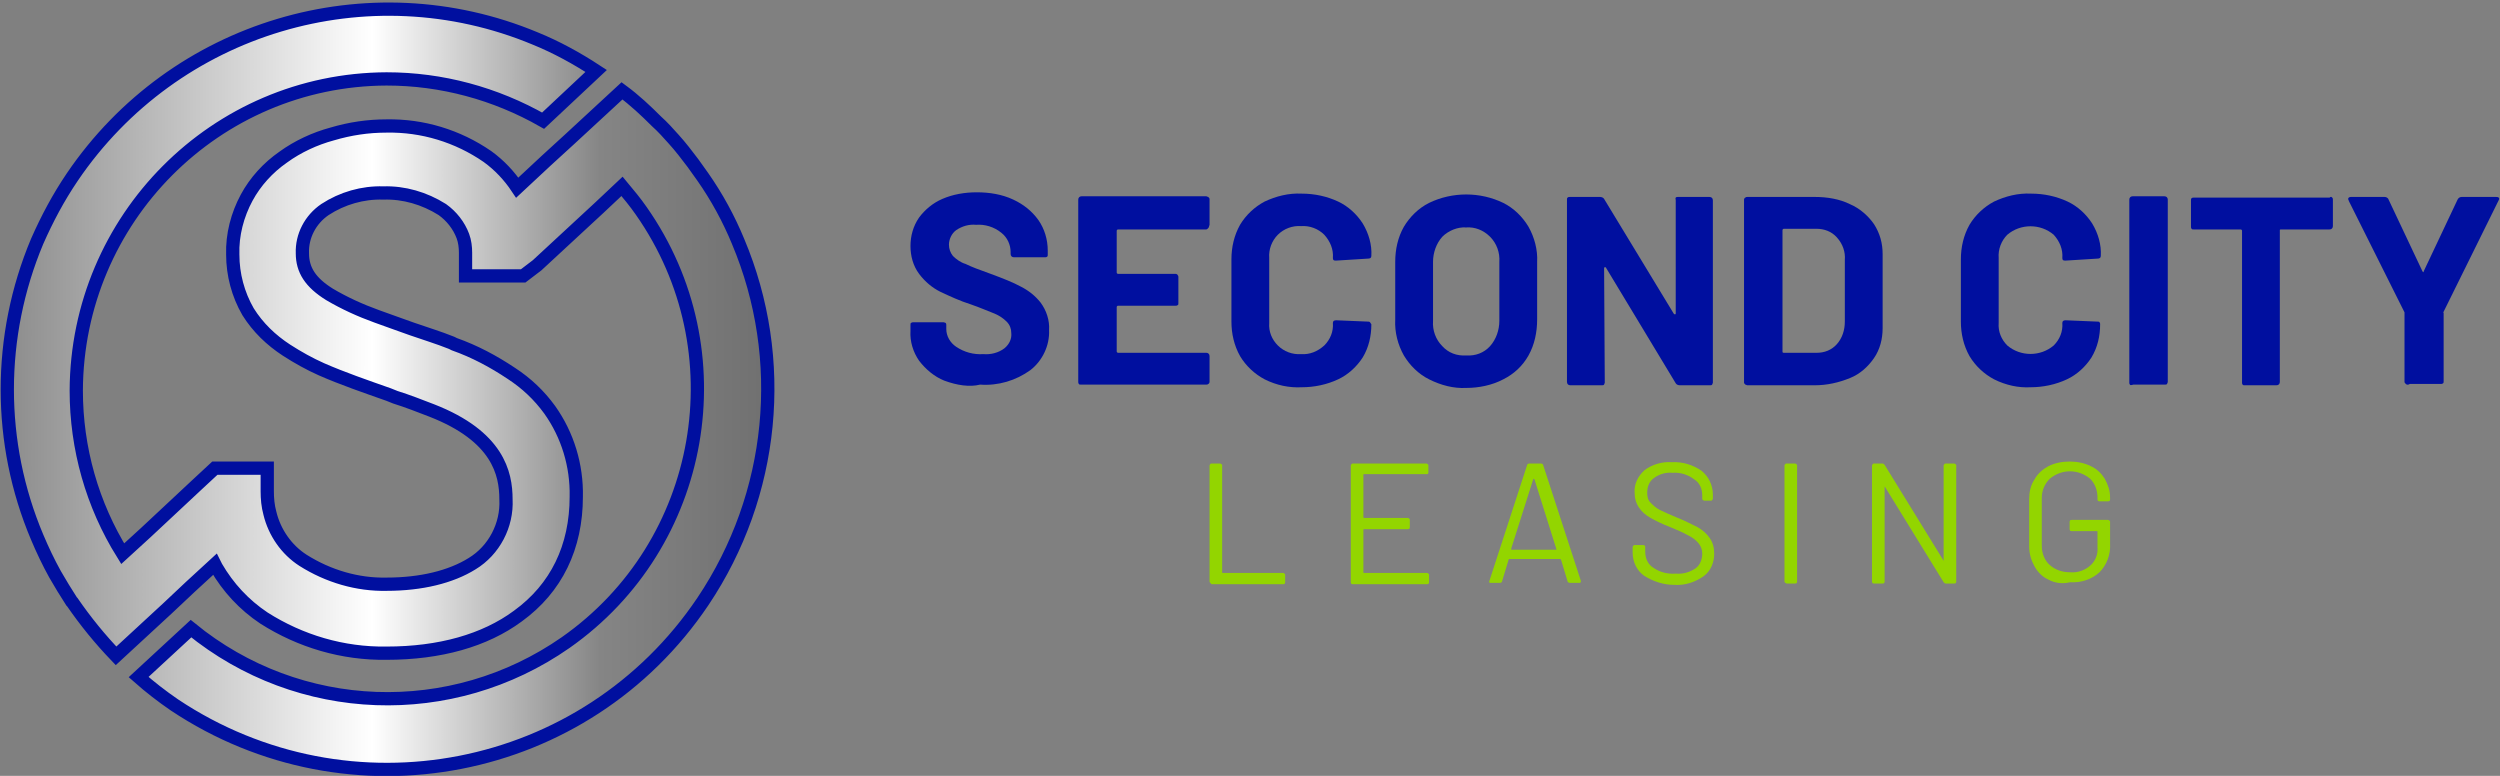
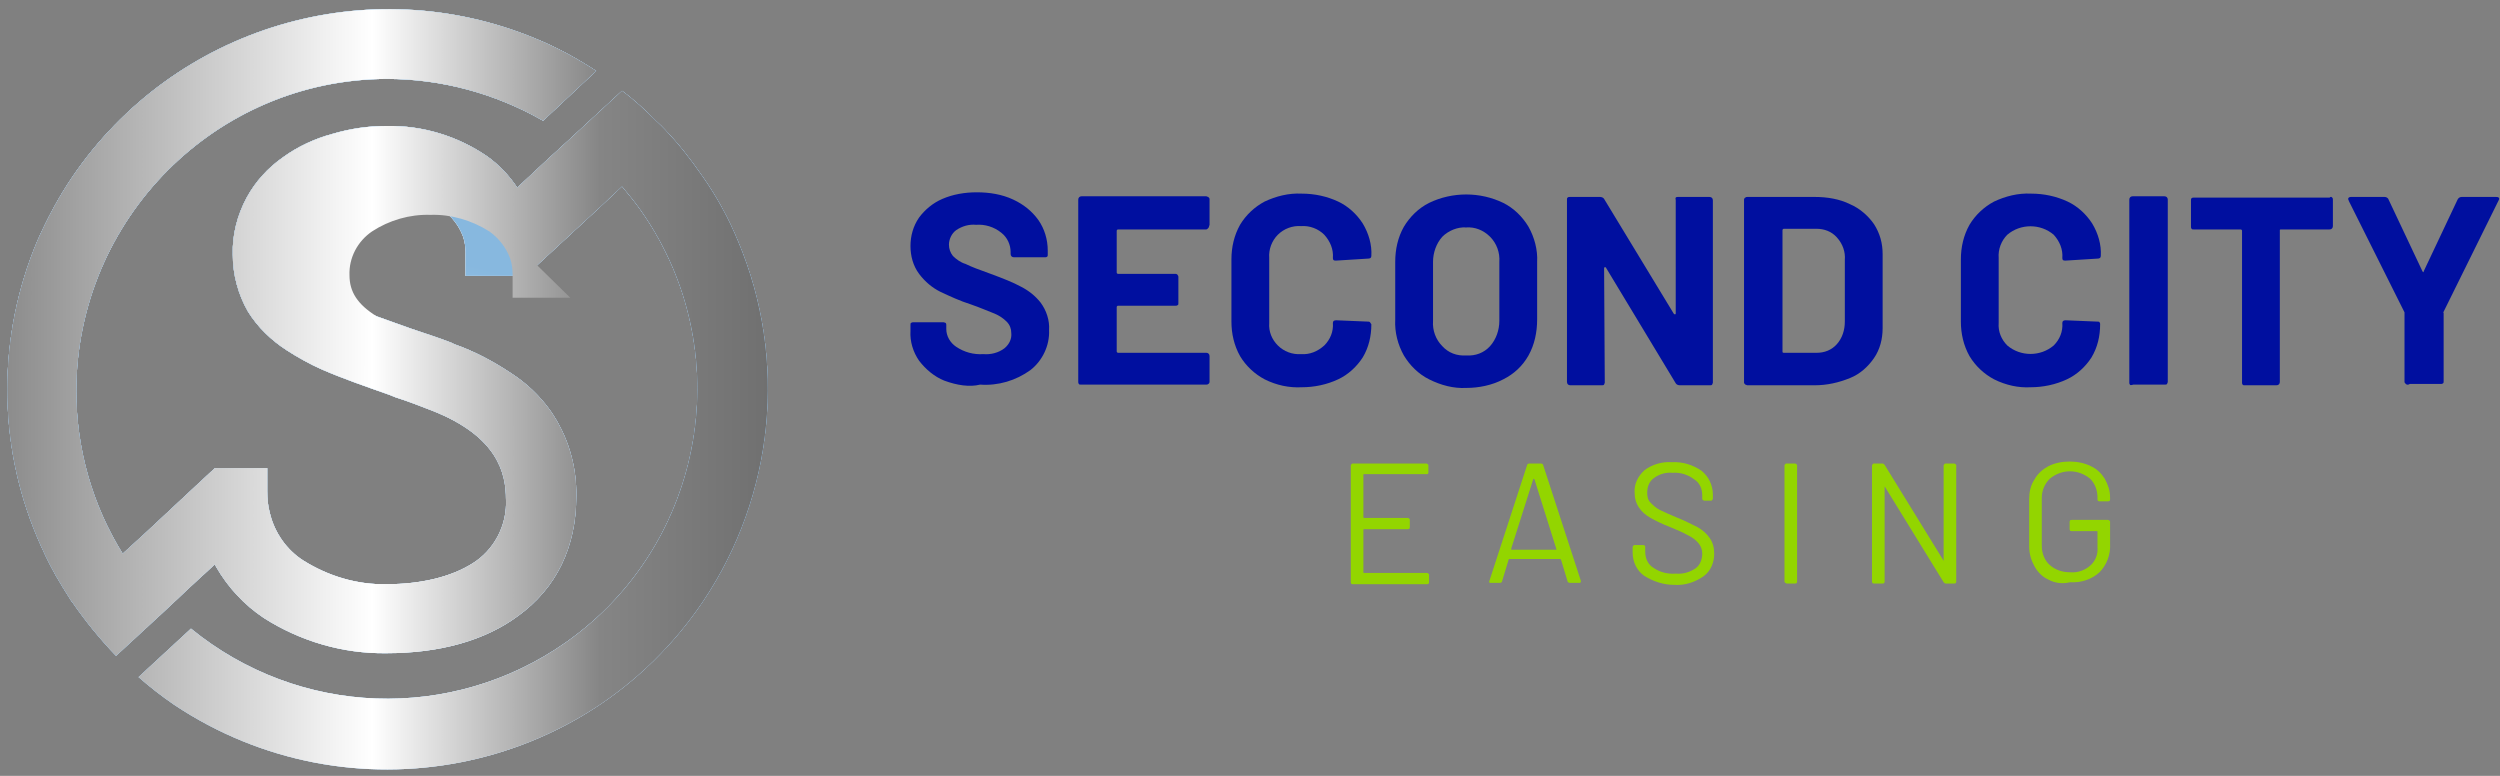
<svg xmlns="http://www.w3.org/2000/svg" version="1.1" id="Layer_1" x="0px" y="0px" viewBox="0 0 377 117" style="enable-background:new 0 0 377 117;" xml:space="preserve">
  <rect x="0" y="0" width="377" height="117" fill="#808080" stroke="none" />
  <style type="text/css">
	.st0{fill:#FFFFFF;}
	.st1{opacity:0.47;}
	.st2{fill:url(#SVGID_1_);}
	.st3{opacity:0.45;}
	.st4{fill:url(#SVGID_2_);}
	.st5{fill:url(#SVGID_3_);}
	.st6{fill:url(#SVGID_4_);}
	.st7{fill:url(#SVGID_5_);}
	.st8{fill:none;stroke:#000F9F;stroke-width:2;}
	.st9{fill:#000F9F;}
	.st10{fill:#93D500;}
</style>
  <path class="st0" d="M111.3,36.4c-1.4-3.4-3.2-6.7-5.3-9.7c-0.5-0.7-1-1.4-1.5-2.1c-0.9-1.2-1.9-2.5-2.9-3.6  c-0.8-0.9-1.7-1.9-2.6-2.7c-1.6-1.6-3.3-3.2-5.2-4.6l-7.9,7.3l-3.5,3.2l-4.4,4.1c-1.2-1.8-2.7-3.4-4.5-4.7  c-4.5-3.1-9.8-4.7-15.2-4.6c-2.8,0-5.5,0.4-8.2,1.2c-2.6,0.7-5.2,1.9-7.4,3.5c-2.3,1.6-4.2,3.7-5.5,6.1c-1.4,2.6-2.2,5.6-2.1,8.6  c0,3,0.8,6,2.3,8.6c1.5,2.4,3.5,4.3,5.8,5.8c1.7,1.1,3.5,2.1,5.3,2.9c3.2,1.4,6.7,2.6,10.1,3.8l1,0.4c1.9,0.6,3.7,1.3,5.5,2  c10,3.9,11.2,9.5,11.2,13.4c0.2,3.9-1.8,7.7-5.1,9.7c-3.2,2-7.7,3.1-12.9,3.1c-4.4,0.1-8.8-1.2-12.6-3.6c-2.5-1.6-4.3-4.2-5-7.1  c-0.3-1.1-0.4-2.2-0.4-3.3v-3.5h-7.9l-2.8,2.6l-7.6,7.1l-3.5,3.2c-4.6-7.4-7-15.9-7-24.6C11.6,33,32.5,12,58.3,11.9  c8.3,0,16.4,2.2,23.6,6.3l8-7.5c-2.9-1.9-6-3.6-9.2-4.9C55.5-4.7,26.3,4,10.9,26.7c-2.1,3.1-3.8,6.3-5.3,9.7c-6,14.3-6,30.4,0,44.6  c0.8,1.9,1.7,3.8,2.7,5.6c0.8,1.4,1.6,2.7,2.5,4.1l0.1,0.1c2,2.9,4.2,5.6,6.6,8.1l7.8-7.2l3.4-3.2l3.7-3.4l0.2,0.4  c1.8,3.1,4.2,5.7,7.2,7.7c5.5,3.5,11.9,5.4,18.5,5.3c8,0,14.8-1.9,19.8-5.6c5.8-4.2,8.8-10.4,8.8-18c0.1-4.7-1.3-9.3-4-13.1  c-1.6-2.2-3.5-4-5.8-5.5c-2.7-1.8-5.5-3.3-8.6-4.4l0,0l-0.4-0.2c-2-0.8-4-1.4-6-2.1s-3.6-1.3-5.3-1.9c-2.5-0.9-4.9-2-7.1-3.3  c-2.9-1.8-4.1-3.7-4.1-6.2c-0.1-2.6,1.2-5.1,3.4-6.6c2.6-1.7,5.7-2.6,8.8-2.5c3.1-0.1,6.2,0.8,8.9,2.5c1.4,1,2.5,2.4,3.1,4  c0.3,0.8,0.4,1.7,0.4,2.5v3.5h8.7L81,40l9.4-8.7l3.4-3.2c1,1.2,2,2.4,2.9,3.7c14.8,21.1,9.7,50.3-11.4,65.1  c-17.2,12-40.2,11.2-56.5-2.1l-7.9,7.3c1.7,1.5,3.5,2.9,5.4,4.2C52.7,123.9,88.3,117,106,90.7C116.8,74.6,118.8,54.2,111.3,36.4  L111.3,36.4z" />
  <g class="st1">
    <radialGradient id="SVGID_1_" cx="140.49" cy="64.44" r="96.77" gradientTransform="matrix(1 0 0 -1 -84.05 82.91)" gradientUnits="userSpaceOnUse">
      <stop offset="0" style="stop-color:#FFFFFF" />
      <stop offset="8.000000e-02" style="stop-color:#D5E6F4" />
      <stop offset="0.16" style="stop-color:#B4D2EB" />
      <stop offset="0.23" style="stop-color:#9BC4E4" />
      <stop offset="0.3" style="stop-color:#8CBBE0" />
      <stop offset="0.36" style="stop-color:#87B8DF" />
      <stop offset="0.85" style="stop-color:#0061AA" />
      <stop offset="0.92" style="stop-color:#094779" />
      <stop offset="1" style="stop-color:#172031" />
    </radialGradient>
    <path class="st2" d="M111.3,36.4c-1.4-3.4-3.2-6.7-5.3-9.7c-0.5-0.7-1-1.4-1.5-2.1c-0.9-1.2-1.9-2.5-2.9-3.6   c-0.8-0.9-1.7-1.9-2.6-2.7c-1.6-1.6-3.3-3.2-5.2-4.6l-7.9,7.3l-3.5,3.2l-4.4,4.1c-1.2-1.8-2.7-3.4-4.5-4.7   c-4.5-3.1-9.8-4.7-15.2-4.6c-2.8,0-5.5,0.4-8.2,1.2c-2.6,0.7-5.2,1.9-7.4,3.5c-2.3,1.6-4.2,3.7-5.5,6.1c-1.4,2.6-2.2,5.6-2.1,8.6   c0,3,0.8,6,2.3,8.6c1.5,2.4,3.5,4.3,5.8,5.8c1.7,1.1,3.5,2.1,5.3,2.9c3.2,1.4,6.7,2.6,10.1,3.8l1,0.4c1.9,0.6,3.7,1.3,5.5,2   c10,3.9,11.2,9.5,11.2,13.4c0.2,3.9-1.8,7.7-5.1,9.7c-3.2,2-7.7,3.1-12.9,3.1c-4.4,0.1-8.8-1.2-12.6-3.6c-2.5-1.6-4.3-4.2-5-7.1   c-0.3-1.1-0.4-2.2-0.4-3.3v-3.5h-7.9l-2.8,2.6l-7.6,7.1l-3.5,3.2c-4.6-7.4-7-15.9-7-24.6C11.6,33,32.5,12,58.3,11.9   c8.3,0,16.4,2.2,23.6,6.3l8-7.5c-2.9-1.9-6-3.6-9.2-4.9C55.5-4.7,26.3,4,10.9,26.7c-2.1,3.1-3.8,6.3-5.3,9.7c-6,14.3-6,30.4,0,44.6   c0.8,1.9,1.7,3.8,2.7,5.6c0.8,1.4,1.6,2.7,2.5,4.1l0.1,0.1c2,2.9,4.2,5.6,6.6,8.1l7.8-7.2l3.4-3.2l3.7-3.4l0.2,0.4   c1.8,3.1,4.2,5.7,7.2,7.7c5.5,3.5,11.9,5.4,18.5,5.3c8,0,14.8-1.9,19.8-5.6c5.8-4.2,8.8-10.4,8.8-18c0.1-4.7-1.3-9.3-4-13.1   c-1.6-2.2-3.5-4-5.8-5.5c-2.7-1.8-5.5-3.3-8.6-4.4l0,0l-0.4-0.2c-2-0.8-4-1.4-6-2.1s-3.6-1.3-5.3-1.9c-2.5-0.9-4.9-2-7.1-3.3   c-2.9-1.8-4.1-3.7-4.1-6.2c-0.1-2.6,1.2-5.1,3.4-6.6c2.6-1.7,5.7-2.6,8.8-2.5c3.1-0.1,6.2,0.8,8.9,2.5c1.4,1,2.5,2.4,3.1,4   c0.3,0.8,0.4,1.7,0.4,2.5v3.5h8.7L81,40l9.4-8.7l3.4-3.2c1,1.2,2,2.4,2.9,3.7c14.8,21.1,9.7,50.3-11.4,65.1   c-17.2,12-40.2,11.2-56.5-2.1l-7.9,7.3c1.7,1.5,3.5,2.9,5.4,4.2C52.7,123.9,88.3,117,106,90.7C116.8,74.6,118.8,54.2,111.3,36.4   L111.3,36.4z" />
  </g>
  <g class="st3">
    <radialGradient id="SVGID_2_" cx="142.12" cy="57.11" r="98.38" fx="43.758" fy="57.11" gradientTransform="matrix(1 0 0 -1 -84.05 82.91)" gradientUnits="userSpaceOnUse">
      <stop offset="0" style="stop-color:#FFFFFF" />
      <stop offset="0.12" style="stop-color:#D5E6F4" />
      <stop offset="0.25" style="stop-color:#B4D2EB" />
      <stop offset="0.37" style="stop-color:#9BC4E4" />
      <stop offset="0.48" style="stop-color:#8CBBE0" />
      <stop offset="0.57" style="stop-color:#87B8DF" />
      <stop offset="0.85" style="stop-color:#0061AA" />
      <stop offset="0.92" style="stop-color:#094779" />
      <stop offset="1" style="stop-color:#172031" />
    </radialGradient>
    <path class="st4" d="M111.3,36.4c-1.4-3.4-3.2-6.7-5.3-9.7c-0.5-0.7-1-1.4-1.5-2.1c-0.9-1.2-1.9-2.5-2.9-3.6   c-0.8-0.9-1.7-1.9-2.6-2.7c-1.6-1.6-3.3-3.2-5.2-4.6l-7.9,7.3l-3.5,3.2l-4.4,4.1c-1.2-1.8-2.7-3.4-4.5-4.7   c-4.5-3.1-9.8-4.7-15.2-4.6c-2.8,0-5.5,0.4-8.2,1.2c-2.6,0.7-5.2,1.9-7.4,3.5c-2.3,1.6-4.2,3.7-5.5,6.1c-1.4,2.6-2.2,5.6-2.1,8.6   c0,3,0.8,6,2.3,8.6c1.5,2.4,3.5,4.3,5.8,5.8c1.7,1.1,3.5,2.1,5.3,2.9c3.2,1.4,6.7,2.6,10.1,3.8l1,0.4c1.9,0.6,3.7,1.3,5.5,2   c10,3.9,11.2,9.5,11.2,13.4c0.2,3.9-1.8,7.7-5.1,9.7c-3.2,2-7.7,3.1-12.9,3.1c-4.4,0.1-8.8-1.2-12.6-3.6c-2.5-1.6-4.3-4.2-5-7.1   c-0.3-1.1-0.4-2.2-0.4-3.3v-3.5h-7.9l-2.8,2.6l-7.6,7.1l-3.5,3.2c-4.6-7.4-7-15.9-7-24.6C11.6,33,32.5,12,58.3,11.9   c8.3,0,16.4,2.2,23.6,6.3l8-7.5c-2.9-1.9-6-3.6-9.2-4.9C55.5-4.7,26.3,4,10.9,26.7c-2.1,3.1-3.8,6.3-5.3,9.7c-6,14.3-6,30.4,0,44.6   c0.8,1.9,1.7,3.8,2.7,5.6c0.8,1.4,1.6,2.7,2.5,4.1l0.1,0.1c2,2.9,4.2,5.6,6.6,8.1l7.8-7.2l3.4-3.2l3.7-3.4l0.2,0.4   c1.8,3.1,4.2,5.7,7.2,7.7c5.5,3.5,11.9,5.4,18.5,5.3c8,0,14.8-1.9,19.8-5.6c5.8-4.2,8.8-10.4,8.8-18c0.1-4.7-1.3-9.3-4-13.1   c-1.6-2.2-3.5-4-5.8-5.5c-2.7-1.8-5.5-3.3-8.6-4.4l0,0l-0.4-0.2c-2-0.8-4-1.4-6-2.1s-3.6-1.3-5.3-1.9c-2.5-0.9-4.9-2-7.1-3.3   c-2.9-1.8-4.1-3.7-4.1-6.2c-0.1-2.6,1.2-5.1,3.4-6.6c2.6-1.7,5.7-2.6,8.8-2.5c3.1-0.1,6.2,0.8,8.9,2.5c1.4,1,2.5,2.4,3.1,4   c0.3,0.8,0.4,1.7,0.4,2.5v3.5h8.7L81,40l9.4-8.7l3.4-3.2c1,1.2,2,2.4,2.9,3.7c14.8,21.1,9.7,50.3-11.4,65.1   c-17.2,12-40.2,11.2-56.5-2.1l-7.9,7.3c1.7,1.5,3.5,2.9,5.4,4.2C52.7,123.9,88.3,117,106,90.7C116.8,74.6,118.8,54.2,111.3,36.4   L111.3,36.4z" />
  </g>
  <g>
    <radialGradient id="SVGID_3_" cx="141.27" cy="65.31" r="56.3" gradientTransform="matrix(1 0 0 -1 -84.05 82.91)" gradientUnits="userSpaceOnUse">
      <stop offset="0" style="stop-color:#FFFFFF" />
      <stop offset="1" style="stop-color:#CCD3E4" />
    </radialGradient>
    <path class="st5" d="M111.3,36.4c-1.4-3.4-3.2-6.7-5.3-9.7c-0.5-0.7-1-1.4-1.5-2.1c-0.9-1.2-1.9-2.5-2.9-3.6   c-0.8-0.9-1.7-1.9-2.6-2.7c-1.6-1.6-3.3-3.2-5.2-4.6l-7.9,7.3l-3.5,3.2l-4.4,4.1c-1.2-1.8-2.7-3.4-4.5-4.7   c-4.5-3.1-9.8-4.7-15.2-4.6c-2.8,0-5.5,0.4-8.2,1.2c-2.6,0.7-5.2,1.9-7.4,3.5c-2.3,1.6-4.2,3.7-5.5,6.1c-1.4,2.6-2.2,5.6-2.1,8.6   c0,3,0.8,6,2.3,8.6c1.5,2.4,3.5,4.3,5.8,5.8c1.7,1.1,3.5,2.1,5.3,2.9c3.2,1.4,6.7,2.6,10.1,3.8l1,0.4c1.9,0.6,3.7,1.3,5.5,2   c10,3.9,11.2,9.5,11.2,13.4c0.2,3.9-1.8,7.7-5.1,9.7c-3.2,2-7.7,3.1-12.9,3.1c-4.4,0.1-8.8-1.2-12.6-3.6c-2.5-1.6-4.3-4.2-5-7.1   c-0.3-1.1-0.4-2.2-0.4-3.3v-3.5h-7.9l-2.8,2.6l-7.6,7.1l-3.5,3.2c-4.6-7.4-7-15.9-7-24.6C11.6,33,32.5,12,58.3,11.9   c8.3,0,16.4,2.2,23.6,6.3l8-7.5c-2.9-1.9-6-3.6-9.2-4.9C55.5-4.7,26.3,4,10.9,26.7c-2.1,3.1-3.8,6.3-5.3,9.7c-6,14.3-6,30.4,0,44.6   c0.8,1.9,1.7,3.8,2.7,5.6c0.8,1.4,1.6,2.7,2.5,4.1l0.1,0.1c2,2.9,4.2,5.6,6.6,8.1l7.8-7.2l3.4-3.2l3.7-3.4l0.2,0.4   c1.8,3.1,4.2,5.7,7.2,7.7c5.5,3.5,11.9,5.4,18.5,5.3c8,0,14.8-1.9,19.8-5.6c5.8-4.2,8.8-10.4,8.8-18c0.1-4.7-1.3-9.3-4-13.1   c-1.6-2.2-3.5-4-5.8-5.5c-2.7-1.8-5.5-3.3-8.6-4.4l0,0l-0.4-0.2c-2-0.8-4-1.4-6-2.1s-3.6-1.3-5.3-1.9c-2.5-0.9-4.9-2-7.1-3.3   c-2.9-1.8-4.1-3.7-4.1-6.2c-0.1-2.6,1.2-5.1,3.4-6.6c2.6-1.7,5.7-2.6,8.8-2.5c3.1-0.1,6.2,0.8,8.9,2.5c1.4,1,2.5,2.4,3.1,4   c0.3,0.8,0.4,1.7,0.4,2.5v3.5h8.7L81,40l9.4-8.7l3.4-3.2c1,1.2,2,2.4,2.9,3.7c14.8,21.1,9.7,50.3-11.4,65.1   c-17.2,12-40.2,11.2-56.5-2.1l-7.9,7.3c1.7,1.5,3.5,2.9,5.4,4.2C52.7,123.9,88.3,117,106,90.7C116.8,74.6,118.8,54.2,111.3,36.4   L111.3,36.4z" />
  </g>
  <g>
    <radialGradient id="SVGID_4_" cx="143.77" cy="-9.46" r="53.58" gradientTransform="matrix(1 0 0 -1 -84.05 82.91)" gradientUnits="userSpaceOnUse">
      <stop offset="0" style="stop-color:#FFFFFF" />
      <stop offset="1" style="stop-color:#87B8DF" />
    </radialGradient>
    <path class="st6" d="M111.3,36.4c-1.4-3.4-3.2-6.7-5.3-9.7c-0.5-0.7-1-1.4-1.5-2.1c-0.9-1.2-1.9-2.5-2.9-3.6   c-0.8-0.9-1.7-1.9-2.6-2.7c-1.6-1.6-3.3-3.2-5.2-4.6l-7.9,7.3l-3.5,3.2l-4.4,4.1c-1.2-1.8-2.7-3.4-4.5-4.7   c-4.5-3.1-9.8-4.7-15.2-4.6c-2.8,0-5.5,0.4-8.2,1.2c-2.6,0.7-5.2,1.9-7.4,3.5c-2.3,1.6-4.2,3.7-5.5,6.1c-1.4,2.6-2.2,5.6-2.1,8.6   c0,3,0.8,6,2.3,8.6c1.5,2.4,3.5,4.3,5.8,5.8c1.7,1.1,3.5,2.1,5.3,2.9c3.2,1.4,6.7,2.6,10.1,3.8l1,0.4c1.9,0.6,3.7,1.3,5.5,2   c10,3.9,11.2,9.5,11.2,13.4c0.2,3.9-1.8,7.7-5.1,9.7c-3.2,2-7.7,3.1-12.9,3.1c-4.4,0.1-8.8-1.2-12.6-3.6c-2.5-1.6-4.3-4.2-5-7.1   c-0.3-1.1-0.4-2.2-0.4-3.3v-3.5h-7.9l-2.8,2.6l-7.6,7.1l-3.5,3.2c-4.6-7.4-7-15.9-7-24.6C11.6,33,32.5,12,58.3,11.9   c8.3,0,16.4,2.2,23.6,6.3l8-7.5c-2.9-1.9-6-3.6-9.2-4.9C55.5-4.7,26.3,4,10.9,26.7c-2.1,3.1-3.8,6.3-5.3,9.7c-6,14.3-6,30.4,0,44.6   c0.8,1.9,1.7,3.8,2.7,5.6c0.8,1.4,1.6,2.7,2.5,4.1l0.1,0.1c2,2.9,4.2,5.6,6.6,8.1l7.8-7.2l3.4-3.2l3.7-3.4l0.2,0.4   c1.8,3.1,4.2,5.7,7.2,7.7c5.5,3.5,11.9,5.4,18.5,5.3c8,0,14.8-1.9,19.8-5.6c5.8-4.2,8.8-10.4,8.8-18c0.1-4.7-1.3-9.3-4-13.1   c-1.6-2.2-3.5-4-5.8-5.5c-2.7-1.8-5.5-3.3-8.6-4.4l0,0l-0.4-0.2c-2-0.8-4-1.4-6-2.1s-3.6-1.3-5.3-1.9c-2.5-0.9-4.9-2-7.1-3.3   c-2.9-1.8-4.1-3.7-4.1-6.2c-0.1-2.6,1.2-5.1,3.4-6.6c2.6-1.7,5.7-2.6,8.8-2.5c3.1-0.1,6.2,0.8,8.9,2.5c1.4,1,2.5,2.4,3.1,4   c0.3,0.8,0.4,1.7,0.4,2.5v3.5h8.7L81,40l9.4-8.7l3.4-3.2c1,1.2,2,2.4,2.9,3.7c14.8,21.1,9.7,50.3-11.4,65.1   c-17.2,12-40.2,11.2-56.5-2.1l-7.9,7.3c1.7,1.5,3.5,2.9,5.4,4.2C52.7,123.9,88.3,117,106,90.7C116.8,74.6,118.8,54.2,111.3,36.4   L111.3,36.4z" />
  </g>
  <linearGradient id="SVGID_5_" gradientUnits="userSpaceOnUse" x1="85.21" y1="32.194" x2="199.796" y2="32.194" gradientTransform="matrix(1 0 0 -1 -84.05 90.91)">
    <stop offset="0" style="stop-color:#8C8C8C" />
    <stop offset="0.48" style="stop-color:#FFFFFF" />
    <stop offset="0.78" style="stop-color:#858585" />
    <stop offset="1" style="stop-color:#707070" />
  </linearGradient>
-   <path class="st7" d="M111.3,36.4c-1.4-3.4-3.2-6.7-5.3-9.7c-0.5-0.7-1-1.4-1.5-2.1c-0.9-1.2-1.9-2.5-2.9-3.6  c-0.8-0.9-1.7-1.9-2.6-2.7c-1.6-1.6-3.3-3.2-5.2-4.6l-7.9,7.3l-3.5,3.2l-4.4,4.1c-1.2-1.8-2.7-3.4-4.5-4.7  c-4.5-3.1-9.8-4.7-15.2-4.6c-2.8,0-5.5,0.4-8.2,1.2c-2.6,0.7-5.2,1.9-7.4,3.5c-2.3,1.6-4.2,3.7-5.5,6.1c-1.4,2.6-2.2,5.6-2.1,8.6  c0,3,0.8,6,2.3,8.6c1.5,2.4,3.5,4.3,5.8,5.8c1.7,1.1,3.5,2.1,5.3,2.9c3.2,1.4,6.7,2.6,10.1,3.8l1,0.4c1.9,0.6,3.7,1.3,5.5,2  c10,3.9,11.2,9.5,11.2,13.4c0.2,3.9-1.8,7.7-5.1,9.7c-3.2,2-7.7,3.1-12.9,3.1c-4.4,0.1-8.8-1.2-12.6-3.6c-2.5-1.6-4.3-4.2-5-7.1  c-0.3-1.1-0.4-2.2-0.4-3.3v-3.5h-7.9l-2.8,2.6l-7.6,7.1l-3.5,3.2c-4.6-7.4-7-15.9-7-24.6C11.6,33,32.5,12,58.3,11.9  c8.3,0,16.4,2.2,23.6,6.3l8-7.5c-2.9-1.9-6-3.6-9.2-4.9C55.5-4.7,26.3,4,10.9,26.7c-2.1,3.1-3.8,6.3-5.3,9.7c-6,14.3-6,30.4,0,44.6  c0.8,1.9,1.7,3.8,2.7,5.6c0.8,1.4,1.6,2.7,2.5,4.1l0.1,0.1c2,2.9,4.2,5.6,6.6,8.1l7.8-7.2l3.4-3.2l3.7-3.4l0.2,0.4  c1.8,3.1,4.2,5.7,7.2,7.7c5.5,3.5,11.9,5.4,18.5,5.3c8,0,14.8-1.9,19.8-5.6c5.8-4.2,8.8-10.4,8.8-18c0.1-4.7-1.3-9.3-4-13.1  c-1.6-2.2-3.5-4-5.8-5.5c-2.7-1.8-5.5-3.3-8.6-4.4l0,0l-0.4-0.2c-2-0.8-4-1.4-6-2.1s-3.6-1.3-5.3-1.9c-2.5-0.9-4.9-2-7.1-3.3  c-2.9-1.8-4.1-3.7-4.1-6.2c-0.1-2.6,1.2-5.1,3.4-6.6c2.6-1.7,5.7-2.6,8.8-2.5c3.1-0.1,6.2,0.8,8.9,2.5c1.4,1,2.5,2.4,3.1,4  c0.3,0.8,0.4,1.7,0.4,2.5v3.5h8.7L81,40l9.4-8.7l3.4-3.2c1,1.2,2,2.4,2.9,3.7c14.8,21.1,9.7,50.3-11.4,65.1  c-17.2,12-40.2,11.2-56.5-2.1l-7.9,7.3c1.7,1.5,3.5,2.9,5.4,4.2C52.7,123.9,88.3,117,106,90.7C116.8,74.6,118.8,54.2,111.3,36.4  L111.3,36.4z" />
-   <path class="st8" d="M111.3,36.4c-1.4-3.4-3.2-6.7-5.3-9.7c-0.5-0.7-1-1.4-1.5-2.1c-0.9-1.2-1.9-2.5-2.9-3.6  c-0.8-0.9-1.7-1.9-2.6-2.7c-1.6-1.6-3.3-3.2-5.2-4.6l-7.9,7.3l-3.5,3.2l-4.4,4.1c-1.2-1.8-2.7-3.4-4.5-4.7  c-4.5-3.1-9.8-4.7-15.2-4.6c-2.8,0-5.5,0.4-8.2,1.2c-2.6,0.7-5.2,1.9-7.4,3.5c-2.3,1.6-4.2,3.7-5.5,6.1c-1.4,2.6-2.2,5.6-2.1,8.6  c0,3,0.8,6,2.3,8.6c1.5,2.4,3.5,4.3,5.8,5.8c1.7,1.1,3.5,2.1,5.3,2.9c3.2,1.4,6.7,2.6,10.1,3.8l1,0.4c1.9,0.6,3.7,1.3,5.5,2  c10,3.9,11.2,9.5,11.2,13.4c0.2,3.9-1.8,7.7-5.1,9.7c-3.2,2-7.7,3.1-12.9,3.1c-4.4,0.1-8.8-1.2-12.6-3.6c-2.5-1.6-4.3-4.2-5-7.1  c-0.3-1.1-0.4-2.2-0.4-3.3v-3.5h-7.9l-2.8,2.6l-7.6,7.1l-3.5,3.2c-4.6-7.4-7-15.9-7-24.6C11.6,33,32.5,12,58.3,11.9  c8.3,0,16.4,2.2,23.6,6.3l8-7.5c-2.9-1.9-6-3.6-9.2-4.9C55.5-4.7,26.3,4,10.9,26.7c-2.1,3.1-3.8,6.3-5.3,9.7c-6,14.3-6,30.4,0,44.6  c0.8,1.9,1.7,3.8,2.7,5.6c0.8,1.4,1.6,2.7,2.5,4.1l0.1,0.1c2,2.9,4.2,5.6,6.6,8.1l7.8-7.2l3.4-3.2l3.7-3.4l0.2,0.4  c1.8,3.1,4.2,5.7,7.2,7.7c5.5,3.5,11.9,5.4,18.5,5.3c8,0,14.8-1.9,19.8-5.6c5.8-4.2,8.8-10.4,8.8-18c0.1-4.7-1.3-9.3-4-13.1  c-1.6-2.2-3.5-4-5.8-5.5c-2.7-1.8-5.5-3.3-8.6-4.4l0,0l-0.4-0.2c-2-0.8-4-1.4-6-2.1s-3.6-1.3-5.3-1.9c-2.5-0.9-4.9-2-7.1-3.3  c-2.9-1.8-4.1-3.7-4.1-6.2c-0.1-2.6,1.2-5.1,3.4-6.6c2.6-1.7,5.7-2.6,8.8-2.5c3.1-0.1,6.2,0.8,8.9,2.5c1.4,1,2.5,2.4,3.1,4  c0.3,0.8,0.4,1.7,0.4,2.5v3.5h8.7L81,40l9.4-8.7l3.4-3.2c1,1.2,2,2.4,2.9,3.7c14.8,21.1,9.7,50.3-11.4,65.1  c-17.2,12-40.2,11.2-56.5-2.1l-7.9,7.3c1.7,1.5,3.5,2.9,5.4,4.2C52.7,123.9,88.3,117,106,90.7C116.8,74.6,118.8,54.2,111.3,36.4  L111.3,36.4z" />
+   <path class="st7" d="M111.3,36.4c-1.4-3.4-3.2-6.7-5.3-9.7c-0.5-0.7-1-1.4-1.5-2.1c-0.9-1.2-1.9-2.5-2.9-3.6  c-0.8-0.9-1.7-1.9-2.6-2.7c-1.6-1.6-3.3-3.2-5.2-4.6l-7.9,7.3l-3.5,3.2l-4.4,4.1c-1.2-1.8-2.7-3.4-4.5-4.7  c-4.5-3.1-9.8-4.7-15.2-4.6c-2.8,0-5.5,0.4-8.2,1.2c-2.6,0.7-5.2,1.9-7.4,3.5c-2.3,1.6-4.2,3.7-5.5,6.1c-1.4,2.6-2.2,5.6-2.1,8.6  c0,3,0.8,6,2.3,8.6c1.5,2.4,3.5,4.3,5.8,5.8c1.7,1.1,3.5,2.1,5.3,2.9c3.2,1.4,6.7,2.6,10.1,3.8l1,0.4c1.9,0.6,3.7,1.3,5.5,2  c10,3.9,11.2,9.5,11.2,13.4c0.2,3.9-1.8,7.7-5.1,9.7c-3.2,2-7.7,3.1-12.9,3.1c-4.4,0.1-8.8-1.2-12.6-3.6c-2.5-1.6-4.3-4.2-5-7.1  c-0.3-1.1-0.4-2.2-0.4-3.3v-3.5h-7.9l-2.8,2.6l-7.6,7.1l-3.5,3.2c-4.6-7.4-7-15.9-7-24.6C11.6,33,32.5,12,58.3,11.9  c8.3,0,16.4,2.2,23.6,6.3l8-7.5c-2.9-1.9-6-3.6-9.2-4.9C55.5-4.7,26.3,4,10.9,26.7c-2.1,3.1-3.8,6.3-5.3,9.7c-6,14.3-6,30.4,0,44.6  c0.8,1.9,1.7,3.8,2.7,5.6c0.8,1.4,1.6,2.7,2.5,4.1l0.1,0.1c2,2.9,4.2,5.6,6.6,8.1l7.8-7.2l3.4-3.2l3.7-3.4l0.2,0.4  c1.8,3.1,4.2,5.7,7.2,7.7c5.5,3.5,11.9,5.4,18.5,5.3c8,0,14.8-1.9,19.8-5.6c5.8-4.2,8.8-10.4,8.8-18c0.1-4.7-1.3-9.3-4-13.1  c-1.6-2.2-3.5-4-5.8-5.5c-2.7-1.8-5.5-3.3-8.6-4.4l0,0l-0.4-0.2c-2-0.8-4-1.4-6-2.1s-3.6-1.3-5.3-1.9c-2.9-1.8-4.1-3.7-4.1-6.2c-0.1-2.6,1.2-5.1,3.4-6.6c2.6-1.7,5.7-2.6,8.8-2.5c3.1-0.1,6.2,0.8,8.9,2.5c1.4,1,2.5,2.4,3.1,4  c0.3,0.8,0.4,1.7,0.4,2.5v3.5h8.7L81,40l9.4-8.7l3.4-3.2c1,1.2,2,2.4,2.9,3.7c14.8,21.1,9.7,50.3-11.4,65.1  c-17.2,12-40.2,11.2-56.5-2.1l-7.9,7.3c1.7,1.5,3.5,2.9,5.4,4.2C52.7,123.9,88.3,117,106,90.7C116.8,74.6,118.8,54.2,111.3,36.4  L111.3,36.4z" />
  <path class="st9" d="M142.4,57.4c-1.5-0.6-2.8-1.7-3.8-3c-0.9-1.3-1.4-2.9-1.3-4.5V49c0-0.1,0-0.3,0.1-0.3c0.1-0.1,0.2-0.1,0.3-0.1  h4.6c0.1,0,0.3,0.1,0.3,0.1c0.1,0.1,0.1,0.2,0.1,0.3v0.6c0,1.1,0.6,2.1,1.5,2.7c1.2,0.8,2.6,1.2,4.1,1.1c1.1,0.1,2.3-0.2,3.2-0.9  c0.7-0.6,1.1-1.4,1-2.3c0-0.6-0.2-1.2-0.7-1.7c-0.5-0.5-1.1-0.9-1.8-1.2c-0.8-0.3-1.9-0.8-3.6-1.4c-1.6-0.5-3.1-1.2-4.6-1.9  c-1.2-0.6-2.3-1.5-3.2-2.7c-0.9-1.2-1.3-2.7-1.3-4.2c0-1.5,0.4-3,1.3-4.3c0.9-1.2,2.1-2.2,3.5-2.8c1.6-0.7,3.4-1,5.2-1  c1.9,0,3.8,0.3,5.5,1.1c1.5,0.7,2.8,1.7,3.8,3.1c0.9,1.3,1.4,2.9,1.4,4.6v0.6c0,0.1,0,0.3-0.1,0.3c-0.1,0.1-0.2,0.1-0.3,0.1h-4.7  c-0.3,0-0.5-0.2-0.5-0.5c0,0,0,0,0,0v-0.3c0-1.1-0.5-2.2-1.4-2.9c-1.1-0.9-2.5-1.3-3.8-1.2c-1.1-0.1-2.1,0.2-3,0.8  c-0.7,0.5-1.1,1.4-1.1,2.2c0,0.6,0.2,1.2,0.6,1.7c0.5,0.5,1.2,1,1.9,1.2c0.8,0.4,2.1,0.9,3.8,1.5c1.9,0.7,3.4,1.3,4.5,1.9  c1.2,0.6,2.2,1.4,3,2.4c0.9,1.2,1.4,2.7,1.3,4.2c0.1,2.3-1,4.6-2.8,6c-2.2,1.6-4.9,2.4-7.6,2.2C146.2,58.4,144.3,58.1,142.4,57.4z" />
  <path class="st9" d="M182.2,34.4c-0.1,0.1-0.2,0.2-0.3,0.2h-13.3c-0.1,0-0.2,0.1-0.2,0.2c0,0,0,0,0,0v6.3c0,0.1,0.1,0.2,0.2,0.2  c0,0,0,0,0,0h8.7c0.1,0,0.3,0.1,0.3,0.2c0.1,0.1,0.1,0.2,0.1,0.3v3.9c0,0.1,0,0.3-0.1,0.3c-0.1,0.1-0.2,0.1-0.3,0.1h-8.7  c-0.1,0-0.2,0.1-0.2,0.2c0,0,0,0,0,0.1V53c0,0.1,0.1,0.2,0.2,0.2c0,0,0,0,0,0h13.3c0.3,0,0.5,0.2,0.5,0.5v3.9c0,0.1-0.1,0.3-0.2,0.3  c-0.1,0.1-0.2,0.1-0.3,0.1H163c-0.1,0-0.3,0-0.3-0.1c-0.1-0.1-0.1-0.2-0.1-0.3V30.1c0-0.3,0.2-0.5,0.5-0.5c0,0,0,0,0,0h18.8  c0.1,0,0.2,0.1,0.3,0.1c0.1,0.1,0.2,0.2,0.2,0.3v3.9C182.3,34.2,182.3,34.3,182.2,34.4z" />
  <path class="st9" d="M190.7,57.2c-1.5-0.8-2.8-2-3.7-3.5c-0.9-1.6-1.3-3.4-1.3-5.2v-9.4c0-1.8,0.4-3.6,1.3-5.2  c0.9-1.5,2.2-2.7,3.7-3.5c1.7-0.8,3.6-1.3,5.6-1.2c1.9,0,3.8,0.4,5.5,1.2c1.5,0.7,2.8,1.9,3.7,3.3c0.9,1.5,1.4,3.2,1.3,4.9  c0,0.3-0.2,0.4-0.5,0.4l-4.8,0.3h-0.1c-0.3,0-0.4-0.1-0.4-0.4c0.1-1.3-0.4-2.5-1.3-3.5c-0.9-0.9-2.2-1.4-3.5-1.3  c-1.3-0.1-2.6,0.4-3.5,1.3c-0.9,0.9-1.4,2.2-1.3,3.5v9.8c-0.1,1.3,0.4,2.5,1.3,3.4c0.9,0.9,2.2,1.4,3.5,1.3c1.3,0.1,2.5-0.4,3.5-1.3  c0.9-0.9,1.4-2.1,1.3-3.4c0-0.3,0.2-0.4,0.5-0.4l4.8,0.2c0.1,0,0.2,0,0.3,0.1c0.1,0.1,0.1,0.2,0.2,0.3c0,1.8-0.4,3.5-1.3,5  c-0.9,1.4-2.2,2.6-3.7,3.3c-1.7,0.8-3.6,1.2-5.5,1.2C194.4,58.5,192.5,58.1,190.7,57.2z" />
  <path class="st9" d="M215.5,57.2c-1.6-0.8-2.9-2.1-3.8-3.6c-0.9-1.6-1.4-3.5-1.3-5.4v-8.7c0-1.9,0.4-3.7,1.3-5.3  c0.9-1.5,2.2-2.8,3.8-3.6c3.5-1.7,7.7-1.7,11.2,0c1.6,0.8,2.9,2.1,3.8,3.6c0.9,1.6,1.4,3.5,1.3,5.3v8.7c0,1.9-0.4,3.8-1.3,5.4  c-0.9,1.6-2.2,2.8-3.8,3.6c-1.7,0.9-3.7,1.3-5.6,1.3C219.2,58.6,217.3,58.1,215.5,57.2z M224.7,52.2c0.9-1,1.4-2.4,1.4-3.8v-8.9  c0.1-1.4-0.4-2.8-1.4-3.8c-1-1-2.3-1.5-3.6-1.4c-1.3-0.1-2.7,0.5-3.6,1.4c-0.9,1-1.4,2.4-1.4,3.8v8.9c-0.1,1.4,0.4,2.8,1.4,3.8  c0.9,1,2.2,1.5,3.6,1.4C222.5,53.7,223.8,53.2,224.7,52.2L224.7,52.2z" />
  <path class="st9" d="M252.7,29.8c0.1-0.1,0.2-0.1,0.3-0.1h4.8c0.3,0,0.5,0.2,0.5,0.5c0,0,0,0,0,0v27.5c0,0.1-0.1,0.2-0.1,0.3  c-0.1,0.1-0.2,0.1-0.3,0.1h-4.6c-0.2,0-0.5-0.1-0.6-0.3l-10.5-17.4c0-0.1-0.1-0.1-0.2-0.1s-0.1,0.1-0.1,0.2l0.1,17.2  c0,0.1-0.1,0.2-0.1,0.3c-0.1,0.1-0.2,0.1-0.3,0.1h-4.8c-0.3,0-0.5-0.2-0.5-0.5V30.1c0-0.1,0-0.3,0.1-0.3c0.1-0.1,0.2-0.1,0.3-0.1  h4.6c0.2,0,0.5,0.1,0.6,0.3l10.5,17.3c0.1,0.1,0.1,0.1,0.2,0.1s0.1-0.1,0.1-0.2V30.1C252.6,30,252.7,29.9,252.7,29.8z" />
  <path class="st9" d="M263.2,58c-0.1-0.1-0.2-0.2-0.2-0.3V30.1c0-0.1,0.1-0.3,0.2-0.3c0.1-0.1,0.2-0.1,0.3-0.1h10.2  c1.8,0,3.7,0.3,5.3,1.1c1.4,0.6,2.7,1.7,3.6,3c0.9,1.4,1.3,2.9,1.3,4.5v11.2c0,1.6-0.4,3.2-1.3,4.5c-0.9,1.3-2.1,2.4-3.6,3  c-1.7,0.7-3.5,1.1-5.3,1.1h-10.2C263.4,58.1,263.3,58,263.2,58z M269,53.2h5c1.1,0,2.2-0.4,3-1.3c0.8-0.9,1.2-2.1,1.2-3.4v-9.3  c0.1-1.2-0.3-2.4-1.2-3.4c-0.8-0.9-1.9-1.3-3.1-1.3H269c-0.1,0-0.2,0.1-0.2,0.2V53C268.8,53.1,268.8,53.2,269,53.2L269,53.2z" />
  <path class="st9" d="M300.7,57.2c-1.5-0.8-2.8-2-3.7-3.5c-0.9-1.6-1.3-3.4-1.3-5.2v-9.4c0-1.8,0.4-3.6,1.3-5.2  c0.9-1.5,2.2-2.7,3.7-3.5c1.7-0.8,3.6-1.3,5.6-1.2c1.9,0,3.8,0.4,5.5,1.2c1.5,0.7,2.8,1.9,3.7,3.3c0.9,1.5,1.4,3.2,1.3,4.9  c0,0.3-0.2,0.4-0.5,0.4l-4.8,0.3h-0.1c-0.3,0-0.4-0.1-0.4-0.4c0.1-1.3-0.4-2.5-1.3-3.5c-2-1.7-5-1.7-7,0c-0.9,0.9-1.4,2.2-1.3,3.5  v9.8c-0.1,1.3,0.4,2.5,1.3,3.4c2,1.7,5,1.7,7,0c0.9-0.9,1.4-2.1,1.3-3.4c0-0.3,0.2-0.4,0.5-0.4l4.8,0.2c0.1,0,0.3,0,0.3,0.1  c0.1,0.1,0.1,0.2,0.1,0.3c0,1.8-0.4,3.5-1.3,5c-0.9,1.4-2.2,2.6-3.7,3.3c-1.7,0.8-3.6,1.2-5.5,1.2C304.4,58.5,302.5,58.1,300.7,57.2  z" />
  <path class="st9" d="M321.2,58c-0.1-0.1-0.1-0.2-0.1-0.3V30.1c0-0.3,0.2-0.5,0.5-0.5c0,0,0,0,0,0h4.8c0.3,0,0.5,0.2,0.5,0.5  c0,0,0,0,0,0v27.5c0,0.1-0.1,0.2-0.1,0.3c-0.1,0.1-0.2,0.1-0.3,0.1h-4.8C321.4,58.1,321.2,58.1,321.2,58z" />
  <path class="st9" d="M351.7,29.8c0.1,0.1,0.1,0.2,0.1,0.3v4c0,0.3-0.2,0.5-0.5,0.5c0,0,0,0,0,0h-7.3c-0.1,0-0.2,0-0.2,0.1  c0,0,0,0,0,0.1v22.8c0,0.3-0.2,0.5-0.5,0.5h-4.8c-0.1,0-0.3,0-0.3-0.1c-0.1-0.1-0.1-0.2-0.1-0.3V34.8c0-0.1-0.1-0.2-0.2-0.2  c0,0,0,0,0,0h-7.1c-0.1,0-0.3,0-0.3-0.1c-0.1-0.1-0.1-0.2-0.1-0.3v-4c0-0.1,0-0.3,0.1-0.3c0.1-0.1,0.2-0.1,0.3-0.1h20.5  C351.5,29.6,351.6,29.7,351.7,29.8z" />
  <path class="st9" d="M362.8,57.9c-0.1-0.1-0.2-0.2-0.2-0.3V47.3c0-0.1,0-0.2,0-0.2l-8.4-16.8c0-0.1-0.1-0.2-0.1-0.3  c0-0.2,0.2-0.3,0.4-0.3h5.1c0.2,0,0.5,0.1,0.6,0.4l5.1,10.8c0.1,0.2,0.2,0.2,0.2,0l5.1-10.8c0.1-0.2,0.3-0.4,0.6-0.4h5.2  c0.1,0,0.3,0,0.4,0.1c0.1,0.1,0.1,0.2,0,0.4L368.5,47c0,0.1-0.1,0.2,0,0.2v10.3c0,0.1,0,0.3-0.1,0.3c-0.1,0.1-0.2,0.1-0.3,0.1h-4.7  C363.1,58.1,362.9,58,362.8,57.9z" />
-   <path class="st10" d="M182.4,87.7V70.2c0-0.1,0.1-0.2,0.2-0.3c0,0,0,0,0.1,0h1.3c0.1,0,0.2,0.1,0.3,0.2c0,0,0,0,0,0.1v16.1  c0,0.1,0,0.1,0.1,0.1h9.1c0.1,0,0.2,0.1,0.3,0.2c0,0,0,0,0,0.1v1.1c0,0.2-0.1,0.3-0.3,0.3h-10.8C182.5,87.9,182.4,87.8,182.4,87.7z" />
  <path class="st10" d="M215.2,71.5h-9.5c-0.1,0-0.1,0-0.1,0.1V78c0,0,0,0.1,0.1,0.1c0,0,0,0,0,0h6.6c0.1,0,0.2,0.1,0.3,0.2  c0,0,0,0,0,0.1v1.1c0,0.2-0.1,0.3-0.3,0.3h-6.6c-0.1,0-0.1,0-0.1,0.1v6.4c0,0.1,0,0.1,0.1,0.1h9.5c0.1,0,0.2,0.1,0.3,0.2  c0,0,0,0,0,0.1v1.1c0,0.2-0.1,0.3-0.3,0.3H204c-0.2,0-0.3-0.1-0.3-0.3V70.2c0-0.1,0.1-0.2,0.2-0.3c0,0,0,0,0.1,0h11.1  c0.1,0,0.2,0.1,0.3,0.2c0,0,0,0,0,0.1v1.1C215.4,71.4,215.3,71.5,215.2,71.5C215.2,71.5,215.2,71.5,215.2,71.5z" />
  <path class="st10" d="M236.4,87.7l-1-3.3c0,0-0.1-0.1-0.1-0.1h-7.7c0,0-0.1,0-0.1,0.1l-1,3.3c0,0.1-0.2,0.2-0.3,0.2h-1.4  c-0.2,0-0.3-0.1-0.2-0.3l5.7-17.5c0-0.1,0.2-0.2,0.3-0.2h1.8c0.1,0,0.3,0.1,0.3,0.2l5.7,17.5v0.1c0,0.1-0.1,0.2-0.2,0.2h-1.4  C236.6,87.9,236.4,87.8,236.4,87.7z M227.9,82.9C228,82.9,228,82.9,227.9,82.9h6.7c0,0,0.1,0,0.1,0c0,0,0-0.1,0-0.1l-3.3-10.5  c0,0,0,0-0.1-0.1c0,0-0.1,0-0.1,0.1l-3.3,10.4C227.9,82.8,227.9,82.8,227.9,82.9C227.9,82.9,227.9,82.9,227.9,82.9z" />
  <path class="st10" d="M247.9,86.8c-1.1-0.8-1.7-2.1-1.7-3.5v-0.8c0-0.1,0.1-0.2,0.2-0.3c0,0,0,0,0.1,0h1.3c0.2,0,0.3,0.1,0.3,0.3  v0.7c0,1,0.4,1.9,1.2,2.4c1,0.7,2.2,1,3.4,0.9c1.1,0.1,2.1-0.2,3-0.8c0.7-0.5,1-1.4,1-2.2c0-0.6-0.2-1.1-0.5-1.5  c-0.4-0.5-0.9-0.9-1.5-1.2c-0.9-0.5-1.8-0.9-2.8-1.3c-1.3-0.5-2.3-1-3-1.4c-0.7-0.4-1.3-0.9-1.7-1.5c-0.5-0.7-0.7-1.5-0.7-2.3  c-0.1-1.3,0.5-2.5,1.5-3.4c1.2-0.9,2.7-1.3,4.1-1.2c1.6-0.1,3.2,0.4,4.5,1.3c1.1,0.9,1.7,2.2,1.7,3.6v0.6c0,0.1-0.1,0.2-0.2,0.3  c0,0,0,0-0.1,0H257c-0.1,0-0.2-0.1-0.3-0.2c0,0,0,0,0-0.1v-0.5c0-1-0.4-1.9-1.2-2.4c-0.9-0.7-2.1-1.1-3.3-1c-1-0.1-2,0.2-2.8,0.8  c-0.7,0.5-1,1.3-1,2.2c0,0.6,0.1,1.1,0.5,1.5c0.4,0.4,0.8,0.8,1.4,1.1c0.6,0.3,1.5,0.7,2.7,1.2c1,0.4,2,0.9,3,1.4  c0.7,0.4,1.4,1,1.8,1.6c0.5,0.7,0.7,1.5,0.7,2.4c0,1.3-0.5,2.6-1.6,3.4c-1.3,0.9-2.8,1.4-4.4,1.3C250.9,88.2,249.3,87.7,247.9,86.8z  " />
  <path class="st10" d="M269.1,87.7V70.2c0-0.1,0.1-0.2,0.2-0.3c0,0,0,0,0.1,0h1.3c0.1,0,0.2,0.1,0.3,0.2c0,0,0,0,0,0.1v17.5  c0,0.2-0.1,0.3-0.3,0.3h-1.3C269.2,87.9,269.1,87.8,269.1,87.7z" />
  <path class="st10" d="M293.4,69.9h1.3c0.1,0,0.2,0.1,0.3,0.2c0,0,0,0,0,0.1v17.5c0,0.2-0.1,0.3-0.3,0.3h-1.3c-0.1,0-0.2-0.1-0.3-0.2  l-8.8-14.3c0,0,0-0.1-0.1-0.1s0,0,0,0.1v14.2c0,0.2-0.1,0.3-0.3,0.3h-1.3c-0.2,0-0.3-0.1-0.3-0.3V70.2c0-0.1,0.1-0.2,0.2-0.3  c0,0,0,0,0.1,0h1.3c0.1,0,0.2,0.1,0.3,0.2l8.8,14.3c0,0.1,0,0.1,0.1,0.1s0,0,0-0.1V70.2c0-0.1,0.1-0.2,0.2-0.3  C293.4,69.9,293.4,69.9,293.4,69.9z" />
  <path class="st10" d="M308.9,87.4c-0.9-0.4-1.6-1.1-2.1-2c-0.5-0.9-0.8-1.9-0.8-3v-7.1c0-1.1,0.2-2.1,0.8-3c0.5-0.9,1.2-1.5,2.1-2  c1-0.5,2.1-0.7,3.2-0.7c1.1,0,2.2,0.2,3.2,0.7c0.9,0.4,1.6,1.1,2.1,1.9c0.5,0.9,0.8,1.8,0.8,2.8v0.3c0,0.2-0.1,0.3-0.3,0.3h-1.3  c-0.2,0-0.3-0.1-0.3-0.3v-0.3c0-1.1-0.4-2.1-1.1-2.8c-1.8-1.5-4.3-1.5-6.1,0c-0.8,0.8-1.2,1.8-1.2,2.9v7.2c0,1.1,0.4,2.2,1.2,2.9  c0.9,0.8,2,1.1,3.1,1.1c1.1,0.1,2.2-0.3,3-1c0.8-0.7,1.2-1.7,1.1-2.8v-2.3c0-0.1,0-0.1-0.1-0.1h-3.8c-0.2,0-0.3-0.1-0.3-0.3v-1.1  c0-0.2,0.1-0.3,0.3-0.3h5.5c0.1,0,0.2,0.1,0.3,0.2c0,0,0,0,0,0.1v3.3c0.1,1.6-0.5,3.2-1.6,4.3c-1.2,1.1-2.8,1.6-4.4,1.5  C310.9,88.1,309.8,87.9,308.9,87.4z" />
</svg>